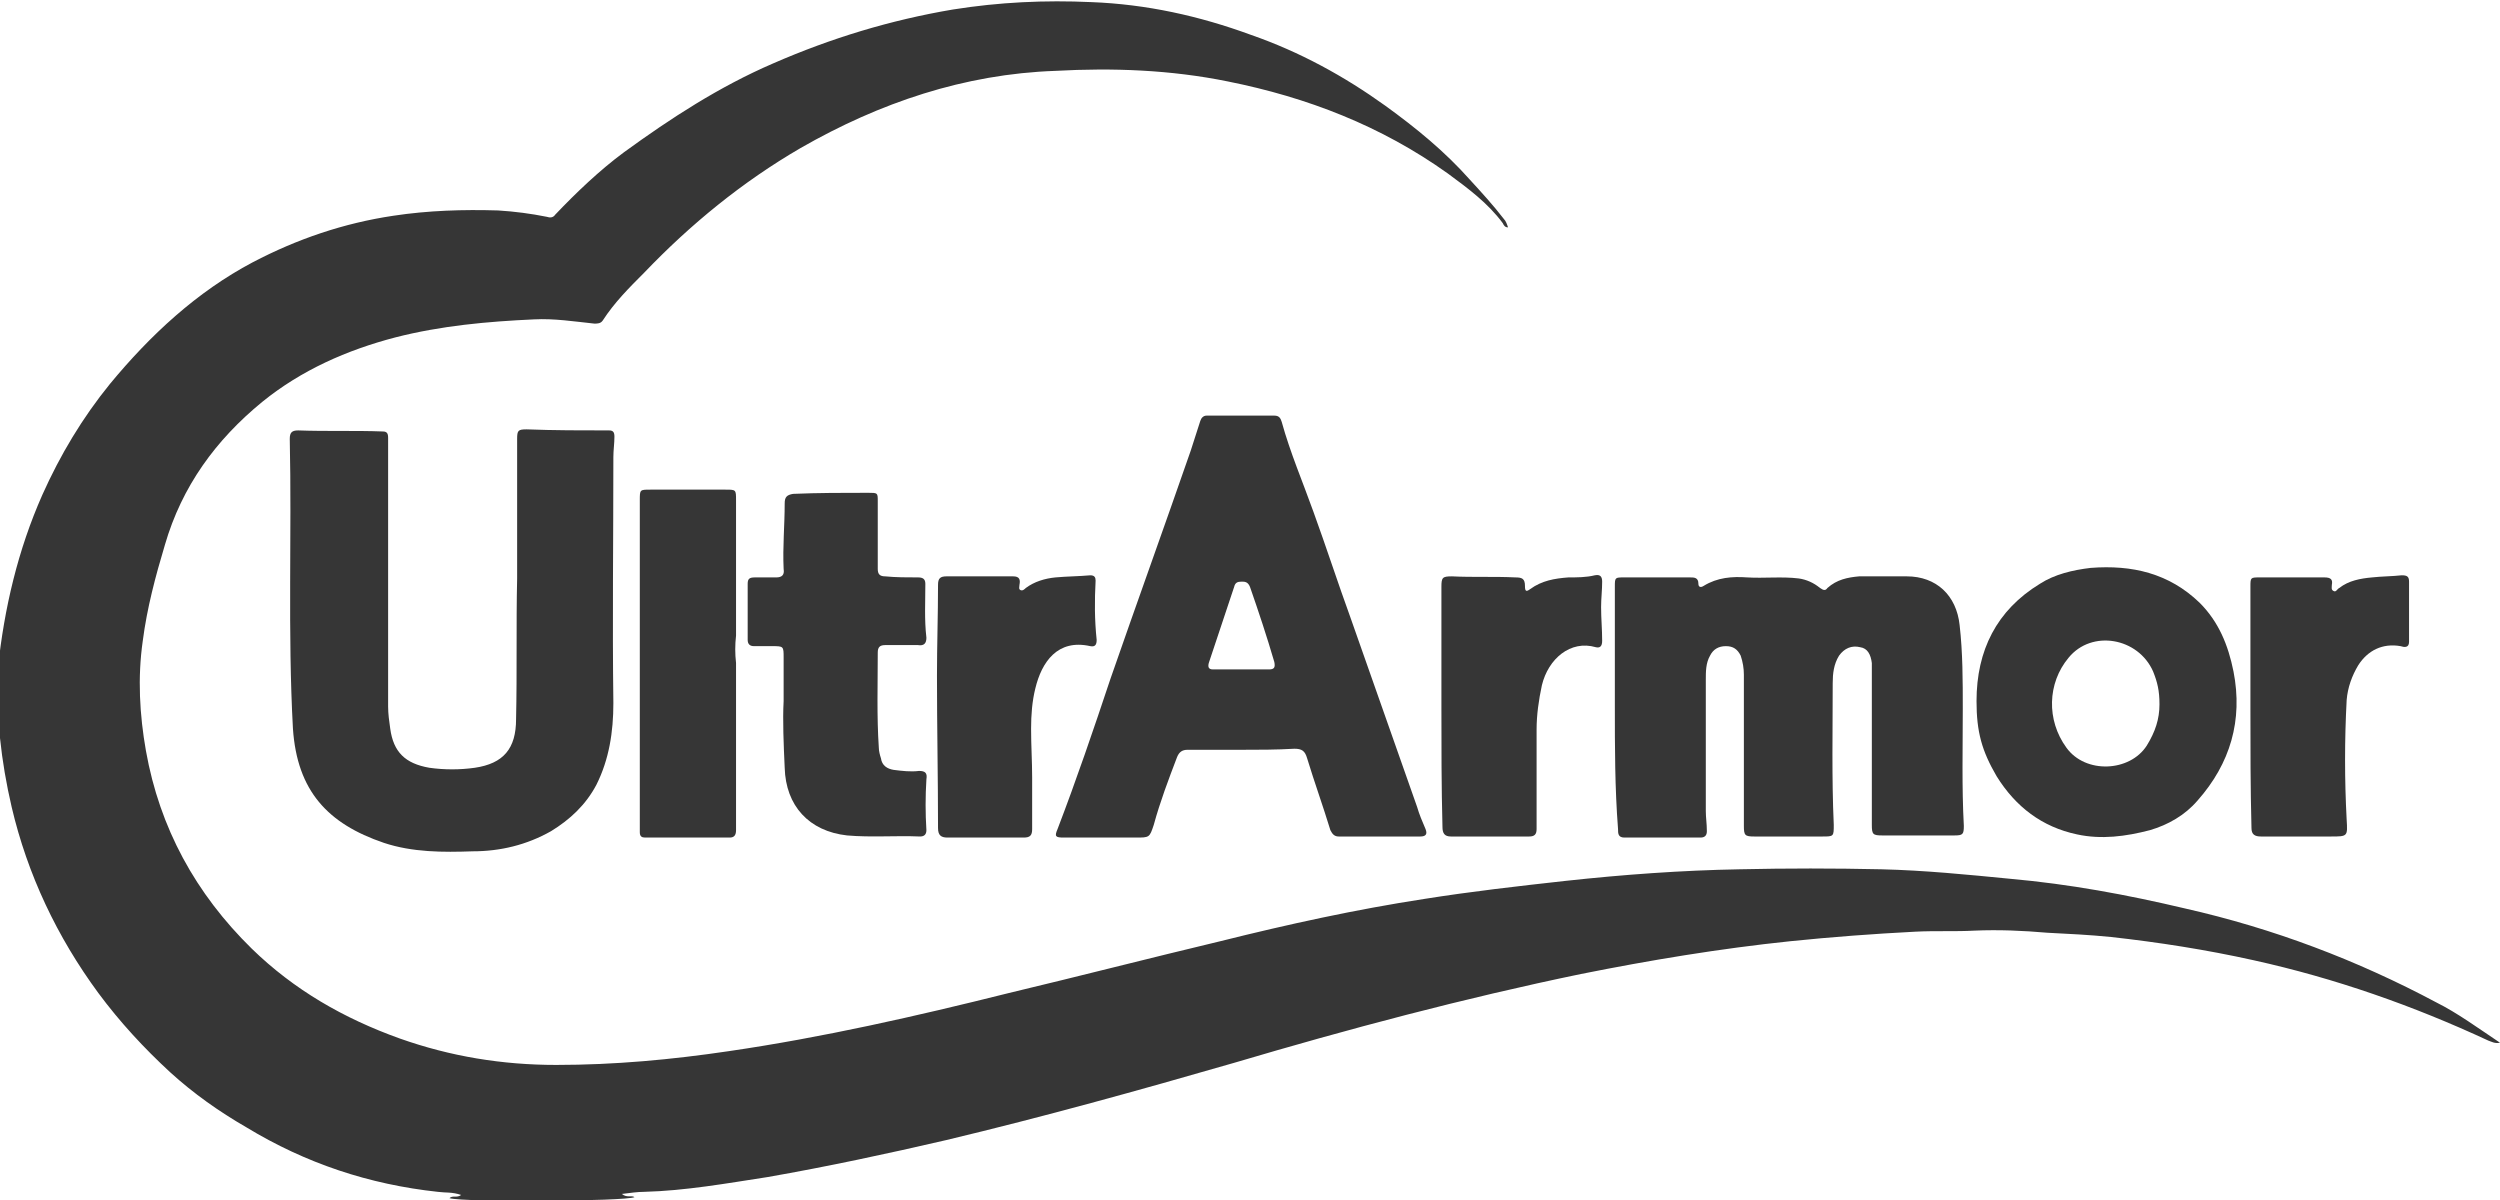
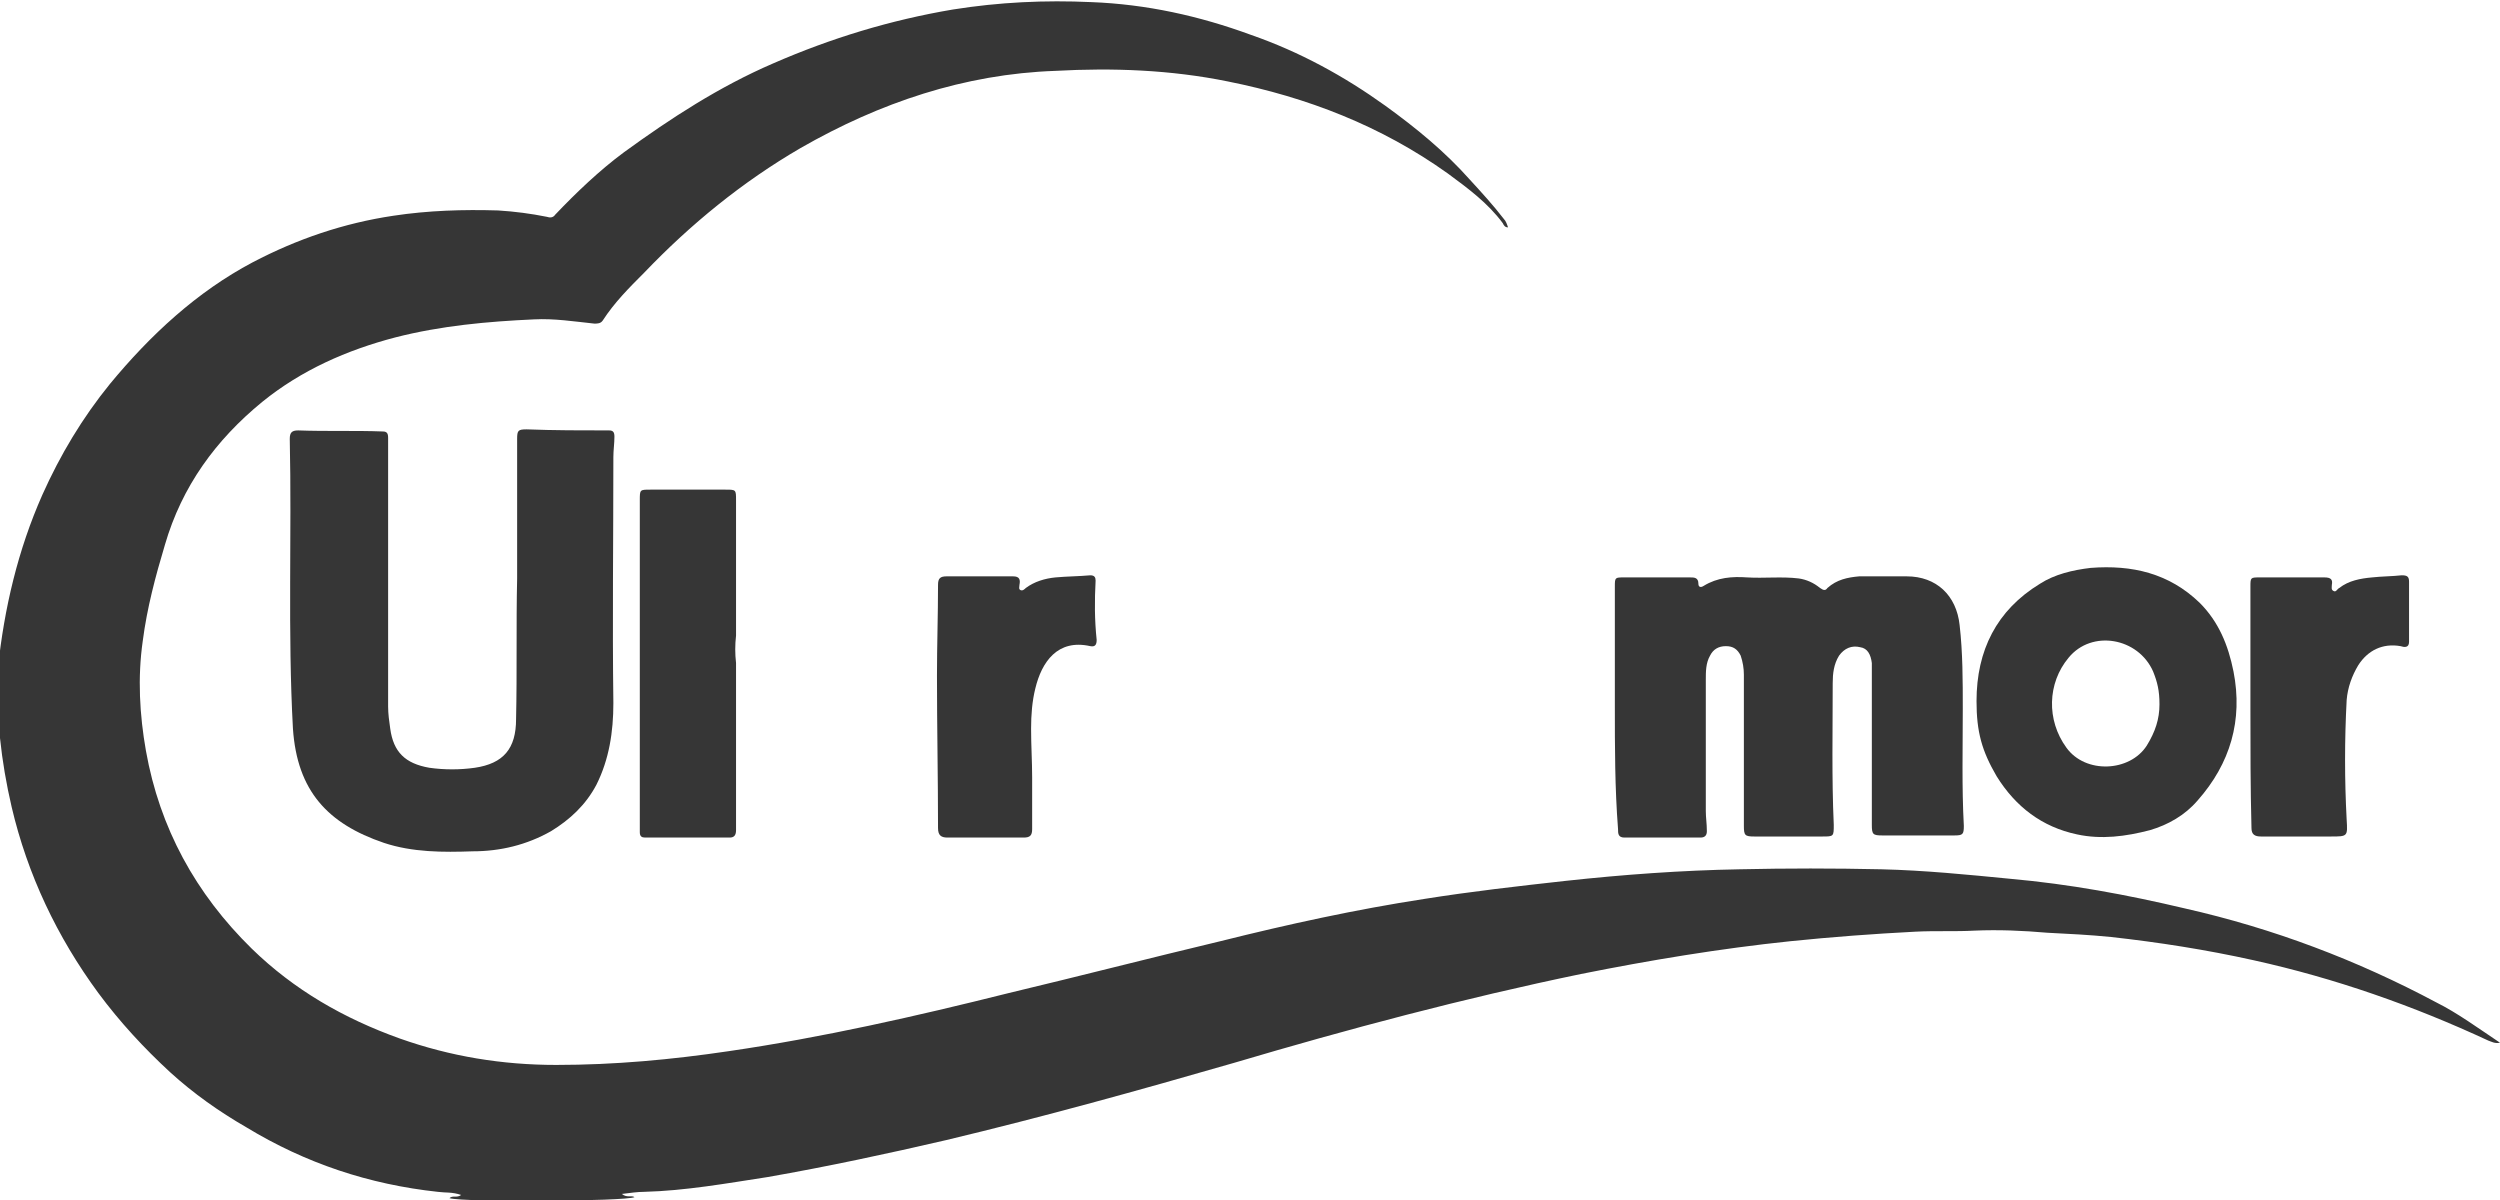
<svg xmlns="http://www.w3.org/2000/svg" version="1.1" id="Calque_1" x="0px" y="0px" width="236.4px" height="113.5px" viewBox="0 0 236.4 113.5" style="enable-background:new 0 0 236.4 113.5;" xml:space="preserve">
  <style type="text/css">
	.Ombre_x0020_portée{fill:none;}
	.Lueur_x0020_externe_x0020_5 pt{fill:none;}
	.Néon_x0020_bleu{fill:none;stroke:#8AACDA;stroke-width:7;stroke-linecap:round;stroke-linejoin:round;}
	.Ton_x0020_clair_x0020_chrome{fill:url(#SVGID_1_);stroke:#FFFFFF;stroke-width:0.363;stroke-miterlimit:1;}
	.Swing_GS{fill:#FFDD00;}
	.Alysse_GS{fill:#A6D0E4;}
	.st0{fill:#363636;}
</style>
  <linearGradient id="SVGID_1_" gradientUnits="userSpaceOnUse" x1="-842.373" y1="-483.229" x2="-842.373" y2="-484.229">
    <stop offset="0" style="stop-color:#656565" />
    <stop offset="0.618" style="stop-color:#1B1B1B" />
    <stop offset="0.629" style="stop-color:#545454" />
    <stop offset="0.983" style="stop-color:#3E3E3E" />
  </linearGradient>
  <g>
    <path class="st0" d="M236.4,98.6c-0.5,0.1-0.8-0.1-1.1-0.2c-7.1-3.3-14.5-5.9-22.2-7.6c-4.5-1-9-1.7-13.5-2.2c-2-0.2-4-0.3-6-0.4   c-2.3-0.2-4.6-0.3-6.9-0.2c-1.8,0.1-3.7,0-5.6,0.1c-3.9,0.2-7.9,0.5-11.8,0.9c-6.7,0.7-13.3,1.8-19.8,3.1   c-11.1,2.3-22,5.2-32.8,8.4c-9,2.6-18,5.1-27.2,7.3c-5.6,1.3-11.2,2.5-16.9,3.5c-3.9,0.6-7.8,1.3-11.7,1.4c-0.6,0-1.3,0.1-2.1,0.2   c0.5,0.4,0.9,0.1,1.2,0.3c-0.8,0.4-16.1,0.5-17.5,0.1c0.3-0.3,0.7,0,1.1-0.3c-0.8-0.3-1.5-0.2-2.2-0.3c-6.5-0.7-12.5-2.7-18.1-6.1   c-2.6-1.5-5-3.2-7.2-5.2c-2.5-2.3-4.8-4.8-6.8-7.5c-3.9-5.3-6.7-11.2-8.2-17.6c-1-4.3-1.5-8.7-1.3-13.1C0.4,57.5,1.7,52,4,46.8   c1.7-3.8,3.8-7.3,6.4-10.5c3.8-4.6,8.2-8.7,13.5-11.5c4.2-2.2,8.6-3.7,13.3-4.4c3.3-0.5,6.6-0.6,9.9-0.5c1.6,0.1,3.1,0.3,4.6,0.6   c0.3,0.1,0.6,0.1,0.8-0.2c2-2.1,4.2-4.2,6.5-5.9c4.4-3.2,9-6.2,14.1-8.4c5.5-2.4,11.1-4.1,17-5.1c4.4-0.7,8.7-0.9,13.1-0.7   c5.2,0.2,10.2,1.3,15.1,3.1c4.6,1.6,8.8,3.9,12.7,6.7c2.9,2.1,5.6,4.3,8,7c1.1,1.2,2.2,2.4,3.2,3.7c0.2,0.2,0.3,0.5,0.4,0.8   c-0.3,0-0.4-0.2-0.5-0.4c-1.4-1.9-3.3-3.3-5.2-4.7c-6.3-4.5-13.3-7.2-20.8-8.7c-5.4-1.1-10.9-1.3-16.3-1C91.2,7,83.2,9.7,75.7,14   c-5.5,3.2-10.4,7.2-14.8,11.8c-1.4,1.4-2.8,2.8-3.9,4.5c-0.2,0.3-0.5,0.3-0.8,0.3c-1.9-0.2-3.8-0.5-5.7-0.4   c-4.4,0.2-8.8,0.6-13.1,1.7c-4.6,1.2-8.9,3.1-12.6,6.1c-4.4,3.6-7.6,8-9.2,13.5c-0.9,3-1.7,6-2.1,9.1c-0.5,3.5-0.3,7,0.3,10.4   c1.3,7.3,4.7,13.5,10,18.7c4,3.9,8.7,6.6,14,8.5c4.8,1.7,9.7,2.5,14.8,2.5c5.5,0,10.9-0.5,16.3-1.3c8.9-1.3,17.7-3.3,26.5-5.5   c6.7-1.6,13.3-3.3,20-4.9c6.4-1.6,12.8-3,19.3-4c4.4-0.7,8.8-1.2,13.3-1.7c5.5-0.6,11-1,16.5-1.1c4.5-0.1,8.9-0.1,13.4,0   c4.1,0.1,8.1,0.5,12.2,0.9c5.6,0.5,11,1.5,16.5,2.8c8.4,1.9,16.3,4.9,23.8,8.9C232.4,95.8,234.3,97.2,236.4,98.6z" />
    <path class="st0" d="M48.9,54.7c0-4.4,0-8.8,0-13.2c0-0.8,0.1-0.9,0.9-0.9c2.6,0.1,5.2,0.1,7.8,0.1c0.4,0,0.5,0.2,0.5,0.6   c0,0.6-0.1,1.3-0.1,1.9c0,7.8-0.1,15.6,0,23.3c0,2.7-0.4,5.3-1.6,7.7c-1,1.9-2.5,3.3-4.3,4.4c-2.3,1.3-4.8,1.9-7.4,1.9   c-2.8,0.1-5.7,0.1-8.4-0.8c-5.3-1.8-8.2-4.9-8.6-10.8c-0.5-9.1-0.1-18.3-0.3-27.4c0-0.6,0.2-0.8,0.8-0.8c2.7,0.1,5.4,0,8,0.1   c0.4,0,0.5,0.2,0.5,0.6c0,1.2,0,2.5,0,3.7c0,7.2,0,14.5,0,21.7c0,0.7,0.1,1.4,0.2,2.1c0.3,2.2,1.4,3.3,3.7,3.7   c1.4,0.2,2.9,0.2,4.3,0c2.7-0.4,3.9-1.8,3.9-4.6C48.9,63.5,48.8,59.1,48.9,54.7C48.8,54.7,48.8,54.7,48.9,54.7z" />
-     <path class="st0" d="M117.4,70.9c-1.7,0-3.4,0-5.1,0c-0.5,0-0.8,0.2-1,0.7c-0.8,2.1-1.6,4.2-2.2,6.4c-0.4,1.2-0.4,1.2-1.7,1.2   c-2.3,0-4.5,0-6.8,0c-0.8,0-0.9-0.1-0.6-0.8c1.8-4.7,3.4-9.4,5-14.2c2.5-7.2,5.1-14.4,7.6-21.6c0.3-0.9,0.6-1.9,0.9-2.8   c0.1-0.3,0.3-0.5,0.6-0.5c2.1,0,4.2,0,6.4,0c0.5,0,0.6,0.3,0.7,0.6c0.8,2.9,2,5.7,3,8.5c1.2,3.3,2.3,6.7,3.5,10   c2.1,6,4.2,11.9,6.3,17.9c0.2,0.7,0.5,1.4,0.8,2.1c0.2,0.5,0,0.7-0.5,0.7c-2.6,0-5.1,0-7.7,0c-0.4,0-0.6-0.2-0.8-0.6   c-0.7-2.3-1.5-4.5-2.2-6.8c-0.2-0.7-0.5-0.9-1.2-0.9C120.7,70.9,119,70.9,117.4,70.9z M117.4,63.3c0.9,0,1.7,0,2.6,0   c0.5,0,0.6-0.2,0.5-0.7c-0.7-2.4-1.5-4.8-2.3-7.1c-0.2-0.5-0.5-0.5-0.8-0.5c-0.4,0-0.6,0.1-0.7,0.5c-0.8,2.4-1.6,4.8-2.4,7.2   c-0.1,0.4,0,0.6,0.4,0.6C115.6,63.3,116.5,63.3,117.4,63.3z" />
    <path class="st0" d="M152.7,66.8c0-3.8,0-7.5,0-11.3c0-0.9,0-0.9,0.9-0.9c2.1,0,4.1,0,6.2,0c0.4,0,0.8,0,0.8,0.6   c0,0.3,0.2,0.4,0.5,0.2c1.3-0.8,2.7-0.9,4.1-0.8c1.6,0.1,3.3-0.1,4.9,0.1c0.7,0.1,1.4,0.4,2,0.9c0.3,0.2,0.5,0.3,0.7,0   c0.9-0.8,1.9-1,3-1.1c1.5,0,3,0,4.5,0c2.8,0,4.7,1.8,5,4.6c0.3,2.6,0.3,5.3,0.3,7.9c0,3.7-0.1,7.4,0.1,11.1c0,0.8-0.1,0.9-0.9,0.9   c-2.3,0-4.6,0-6.8,0c-0.9,0-1-0.1-1-1c0-4.7,0-9.4,0-14c0-0.4,0-0.8,0-1.3c-0.1-0.8-0.4-1.4-1.1-1.5c-0.8-0.2-1.5,0.1-2,0.8   c-0.5,0.8-0.6,1.7-0.6,2.6c0,4.5-0.1,8.9,0.1,13.4c0,1.1,0,1.1-1.1,1.1c-2.1,0-4.3,0-6.4,0c-0.9,0-1-0.1-1-1c0-1.3,0-2.5,0-3.8   c0-3.5,0-7,0-10.5c0-0.6-0.1-1.2-0.3-1.8c-0.3-0.6-0.7-0.9-1.4-0.9c-0.7,0-1.2,0.3-1.5,0.9c-0.4,0.7-0.4,1.5-0.4,2.3   c0,4.1,0,8.2,0,12.4c0,0.6,0.1,1.2,0.1,1.9c0,0.4-0.2,0.6-0.6,0.6c-2.4,0-4.8,0-7.2,0c-0.6,0-0.6-0.4-0.6-0.8   C152.7,74.5,152.7,70.7,152.7,66.8z" />
    <path class="st0" d="M186.9,66.3c0-4.8,1.9-8.6,6-11.1c1.4-0.9,3.1-1.3,4.8-1.5c3.9-0.3,7.4,0.5,10.3,3.3c1.8,1.8,2.7,4,3.2,6.5   c0.9,4.6-0.3,8.7-3.4,12.2c-1.2,1.4-2.8,2.3-4.5,2.8c-2.3,0.6-4.6,0.9-6.9,0.4c-3.3-0.7-5.8-2.6-7.6-5.5   C187.4,71,186.9,69.2,186.9,66.3z M204.2,66.6c0-1.3-0.2-2.1-0.6-3.1c-1.4-3.2-5.8-4-8-1.3c-2,2.4-2.1,5.9-0.2,8.5   c1.8,2.5,6,2.3,7.6-0.2C203.8,69.2,204.2,68,204.2,66.6z" />
-     <path class="st0" d="M74.1,66.3c0-1.6,0-2.9,0-4.1c0-1.1,0-1.1-1.1-1.1c-0.6,0-1.2,0-1.7,0c-0.4,0-0.6-0.2-0.6-0.6   c0-1.8,0-3.5,0-5.3c0-0.5,0.2-0.6,0.7-0.6c0.7,0,1.3,0,2,0c0.5,0,0.8-0.2,0.7-0.8c-0.1-2.1,0.1-4.1,0.1-6.2c0-0.6,0.2-0.8,0.8-0.9   c2.4-0.1,4.7-0.1,7.1-0.1c0.9,0,0.9,0,0.9,0.8c0,2.1,0,4.3,0,6.4c0,0.5,0.2,0.7,0.7,0.7c1,0.1,2.1,0.1,3.1,0.1   c0.4,0,0.7,0.1,0.7,0.6c0,1.7-0.1,3.4,0.1,5.1c0,0.5-0.2,0.8-0.8,0.7c-1,0-2.1,0-3.1,0c-0.5,0-0.7,0.2-0.7,0.7c0,3-0.1,6,0.1,9   c0,0.3,0.1,0.7,0.2,1c0.1,0.7,0.6,1,1.2,1.1c0.8,0.1,1.6,0.2,2.4,0.1c0.6,0,0.8,0.2,0.7,0.8c-0.1,1.6-0.1,3.2,0,4.8   c0,0.4-0.2,0.6-0.6,0.6c-2.3-0.1-4.6,0.1-6.9-0.1c-3.6-0.4-5.8-2.8-5.9-6.4C74.1,70.4,74,68.1,74.1,66.3z" />
    <path class="st0" d="M69.6,62.7c0,5.3,0,10.5,0,15.8c0,0.5-0.2,0.7-0.6,0.7c-2.7,0-5.3,0-8,0c-0.3,0-0.5-0.1-0.5-0.5   c0-0.2,0-0.4,0-0.5c0-10.3,0-20.6,0-30.9c0-1,0-1,1-1c2.4,0,4.7,0,7.1,0c1,0,1,0,1,1c0,4.3,0,8.6,0,12.8   C69.5,61,69.5,61.8,69.6,62.7C69.6,62.7,69.6,62.7,69.6,62.7z" />
-     <path class="st0" d="M136.3,66.8c0-3.8,0-7.5,0-11.3c0-0.9,0.1-1,1-1c2,0.1,4,0,6,0.1c0.6,0,0.9,0.1,0.9,0.8c0,0.5,0.1,0.6,0.5,0.3   c1.1-0.8,2.3-1,3.6-1.1c0.8,0,1.7,0,2.5-0.2c0.5-0.1,0.7,0.1,0.7,0.6c0,0.8-0.1,1.6-0.1,2.4c0,1.1,0.1,2.1,0.1,3.2   c0,0.5-0.2,0.7-0.6,0.6c-2.4-0.7-4.5,1.1-5.1,3.6c-0.3,1.4-0.5,2.8-0.5,4.2c0,3.1,0,6.2,0,9.4c0,0.5-0.2,0.7-0.7,0.7   c-2.5,0-5,0-7.4,0c-0.6,0-0.8-0.3-0.8-0.9C136.3,74.4,136.3,70.6,136.3,66.8C136.3,66.8,136.3,66.8,136.3,66.8z" />
    <path class="st0" d="M212.8,66.9c0-3.8,0-7.6,0-11.4c0-0.9,0-0.9,0.9-0.9c2,0,4.1,0,6.1,0c0.6,0,0.8,0.2,0.7,0.7   c0,0.2-0.1,0.5,0.2,0.6c0.2,0.1,0.3-0.2,0.5-0.3c0.9-0.7,2-0.9,3.1-1c0.9-0.1,1.9-0.1,2.8-0.2c0.5,0,0.7,0.1,0.7,0.6   c0,1.9,0,3.8,0,5.7c0,0.6-0.5,0.5-0.8,0.4c-1.7-0.3-3.1,0.4-4,1.8c-0.6,1-1,2.1-1.1,3.3c-0.2,3.8-0.2,7.5,0,11.3   c0.1,1.6,0.1,1.6-1.5,1.6c-2.2,0-4.4,0-6.6,0c-0.6,0-0.9-0.2-0.9-0.8C212.8,74.5,212.8,70.7,212.8,66.9z" />
    <path class="st0" d="M97.6,73.5c0,1.6,0,3.3,0,4.9c0,0.6-0.2,0.8-0.8,0.8c-2.4,0-4.8,0-7.2,0c-0.6,0-0.9-0.2-0.9-0.9   c0-4.8-0.1-9.6-0.1-14.4c0-2.9,0.1-5.7,0.1-8.6c0-0.6,0.2-0.8,0.8-0.8c2.1,0,4.2,0,6.3,0c0.6,0,0.7,0.3,0.6,0.8   c0,0.2-0.1,0.4,0.1,0.5c0.2,0.1,0.4-0.1,0.5-0.2c0.8-0.6,1.8-0.9,2.8-1c1.1-0.1,2.2-0.1,3.3-0.2c0.4,0,0.5,0.2,0.5,0.5   c-0.1,1.9-0.1,3.7,0.1,5.6c0,0.4-0.1,0.7-0.6,0.6c-3.1-0.7-4.6,1.5-5.2,4c-0.3,1.2-0.4,2.5-0.4,3.8C97.5,70.5,97.6,72,97.6,73.5z" />
  </g>
</svg>